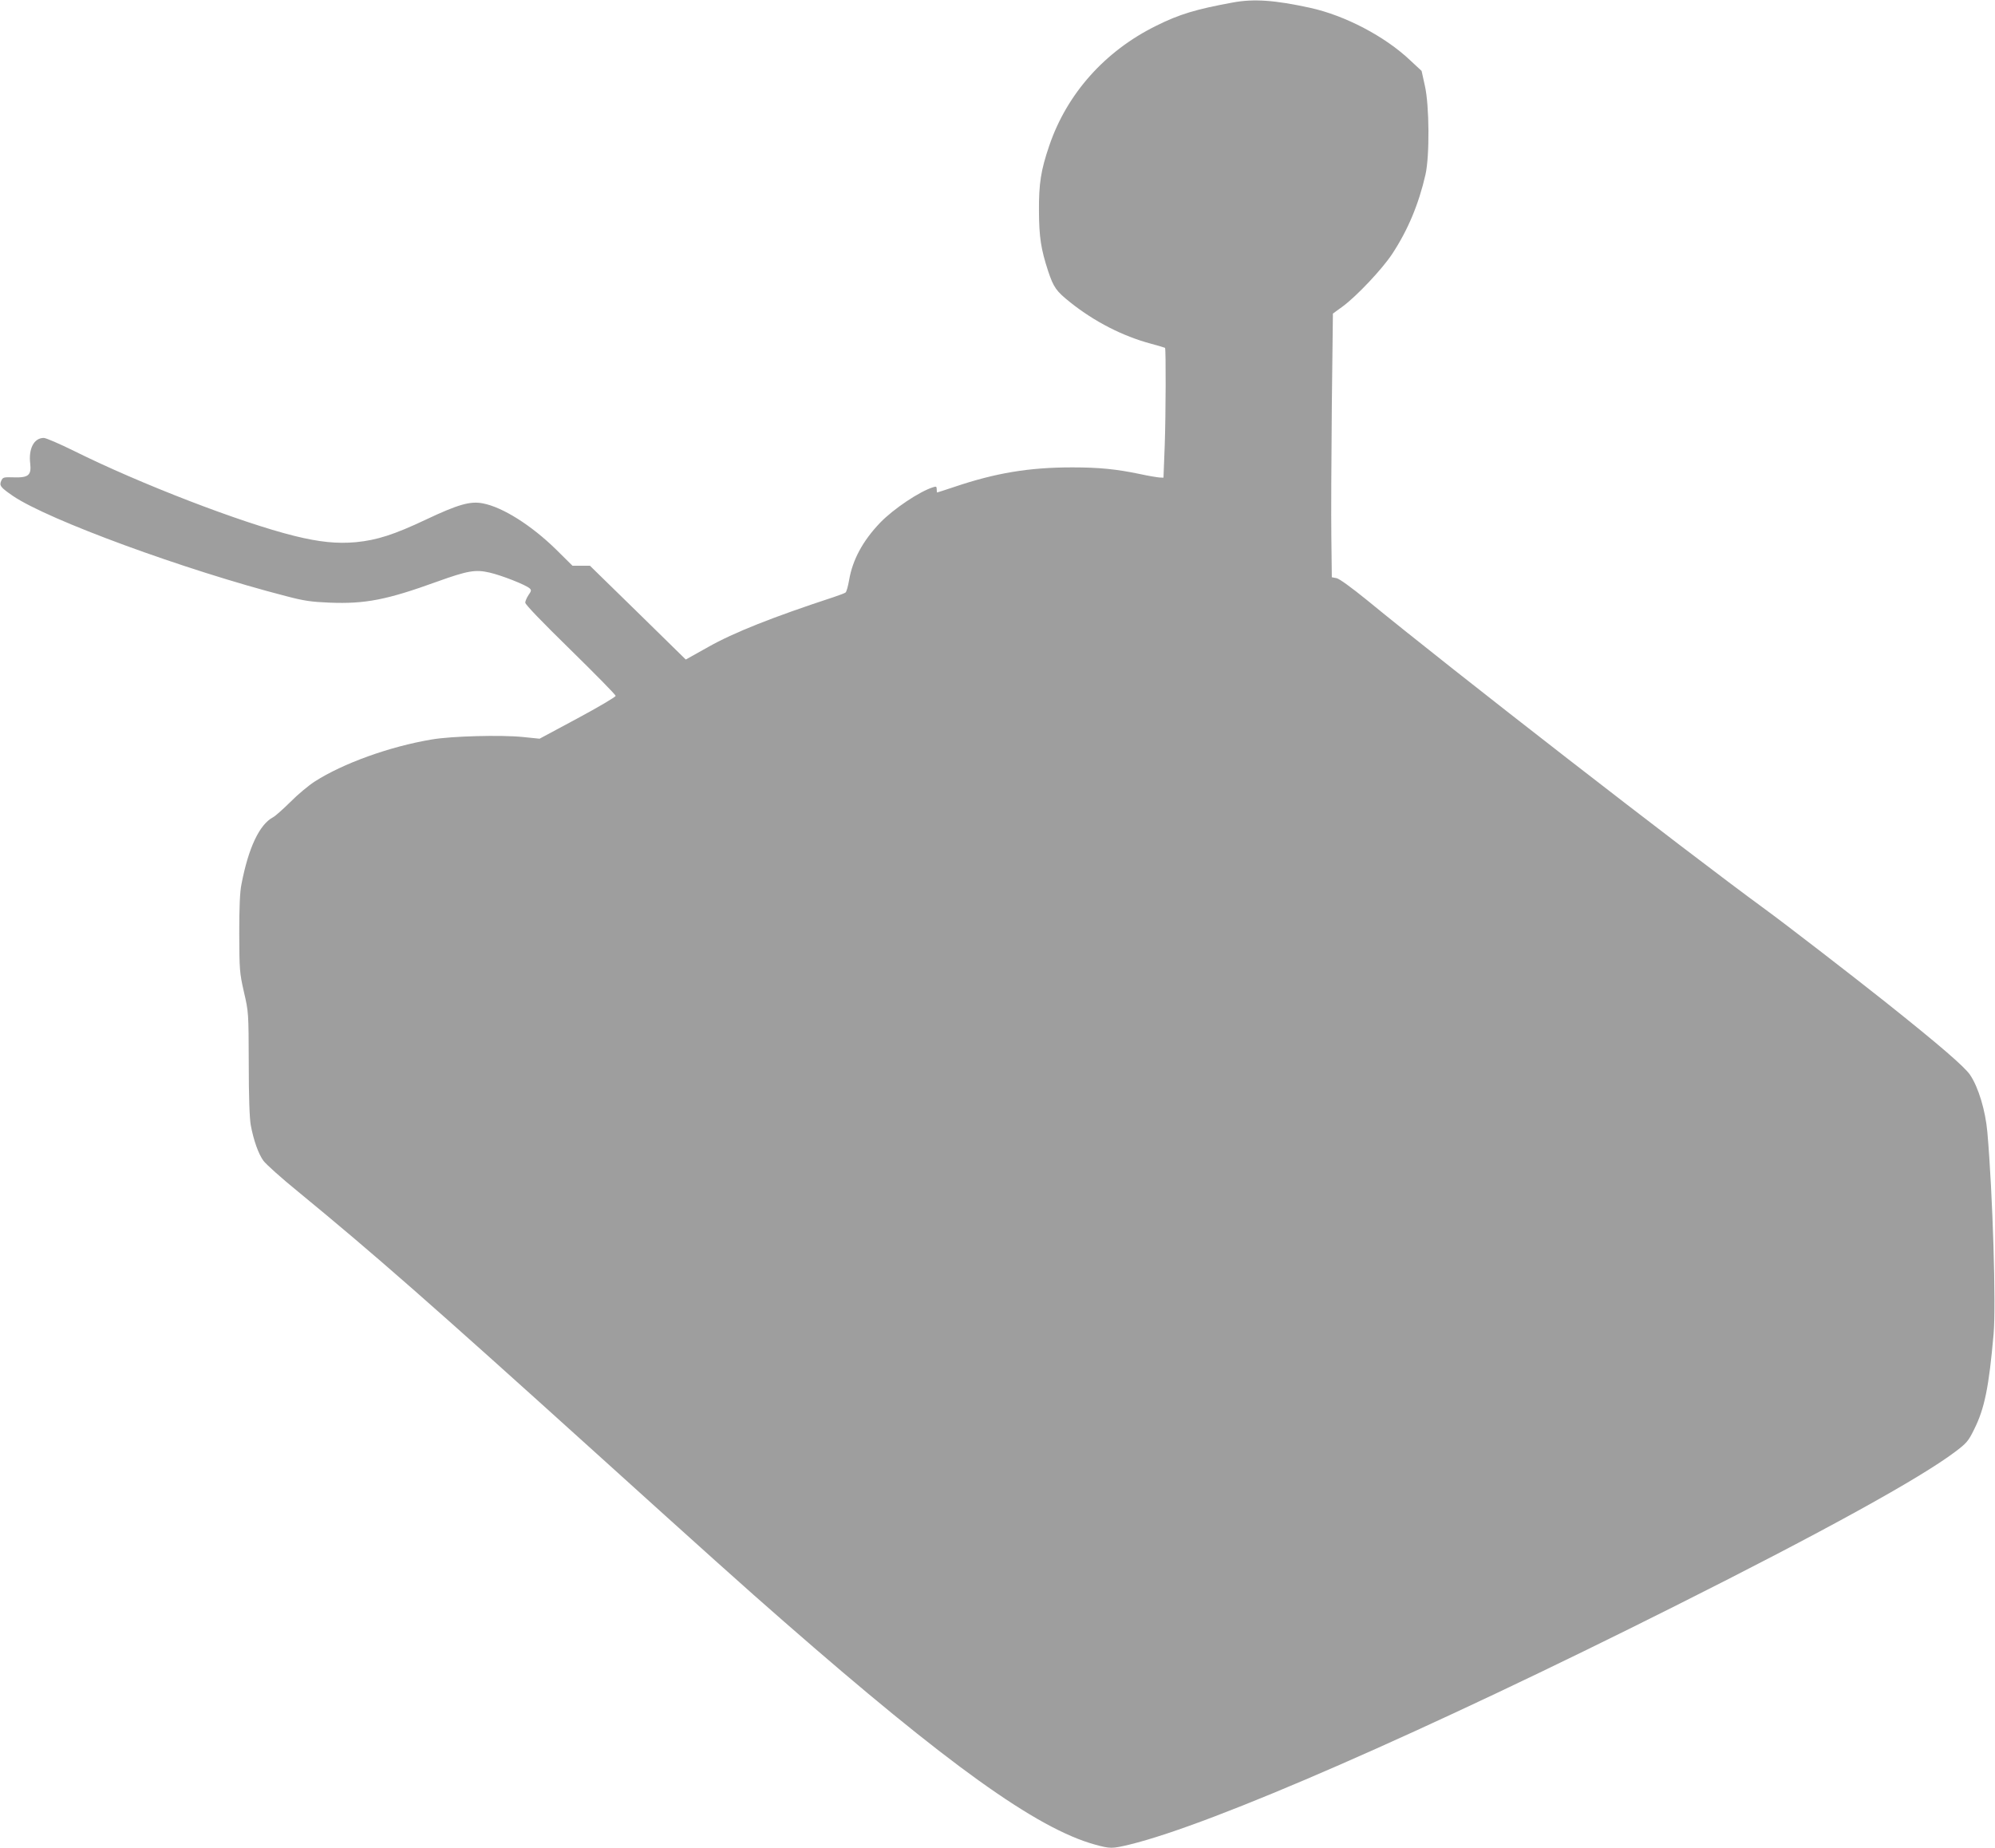
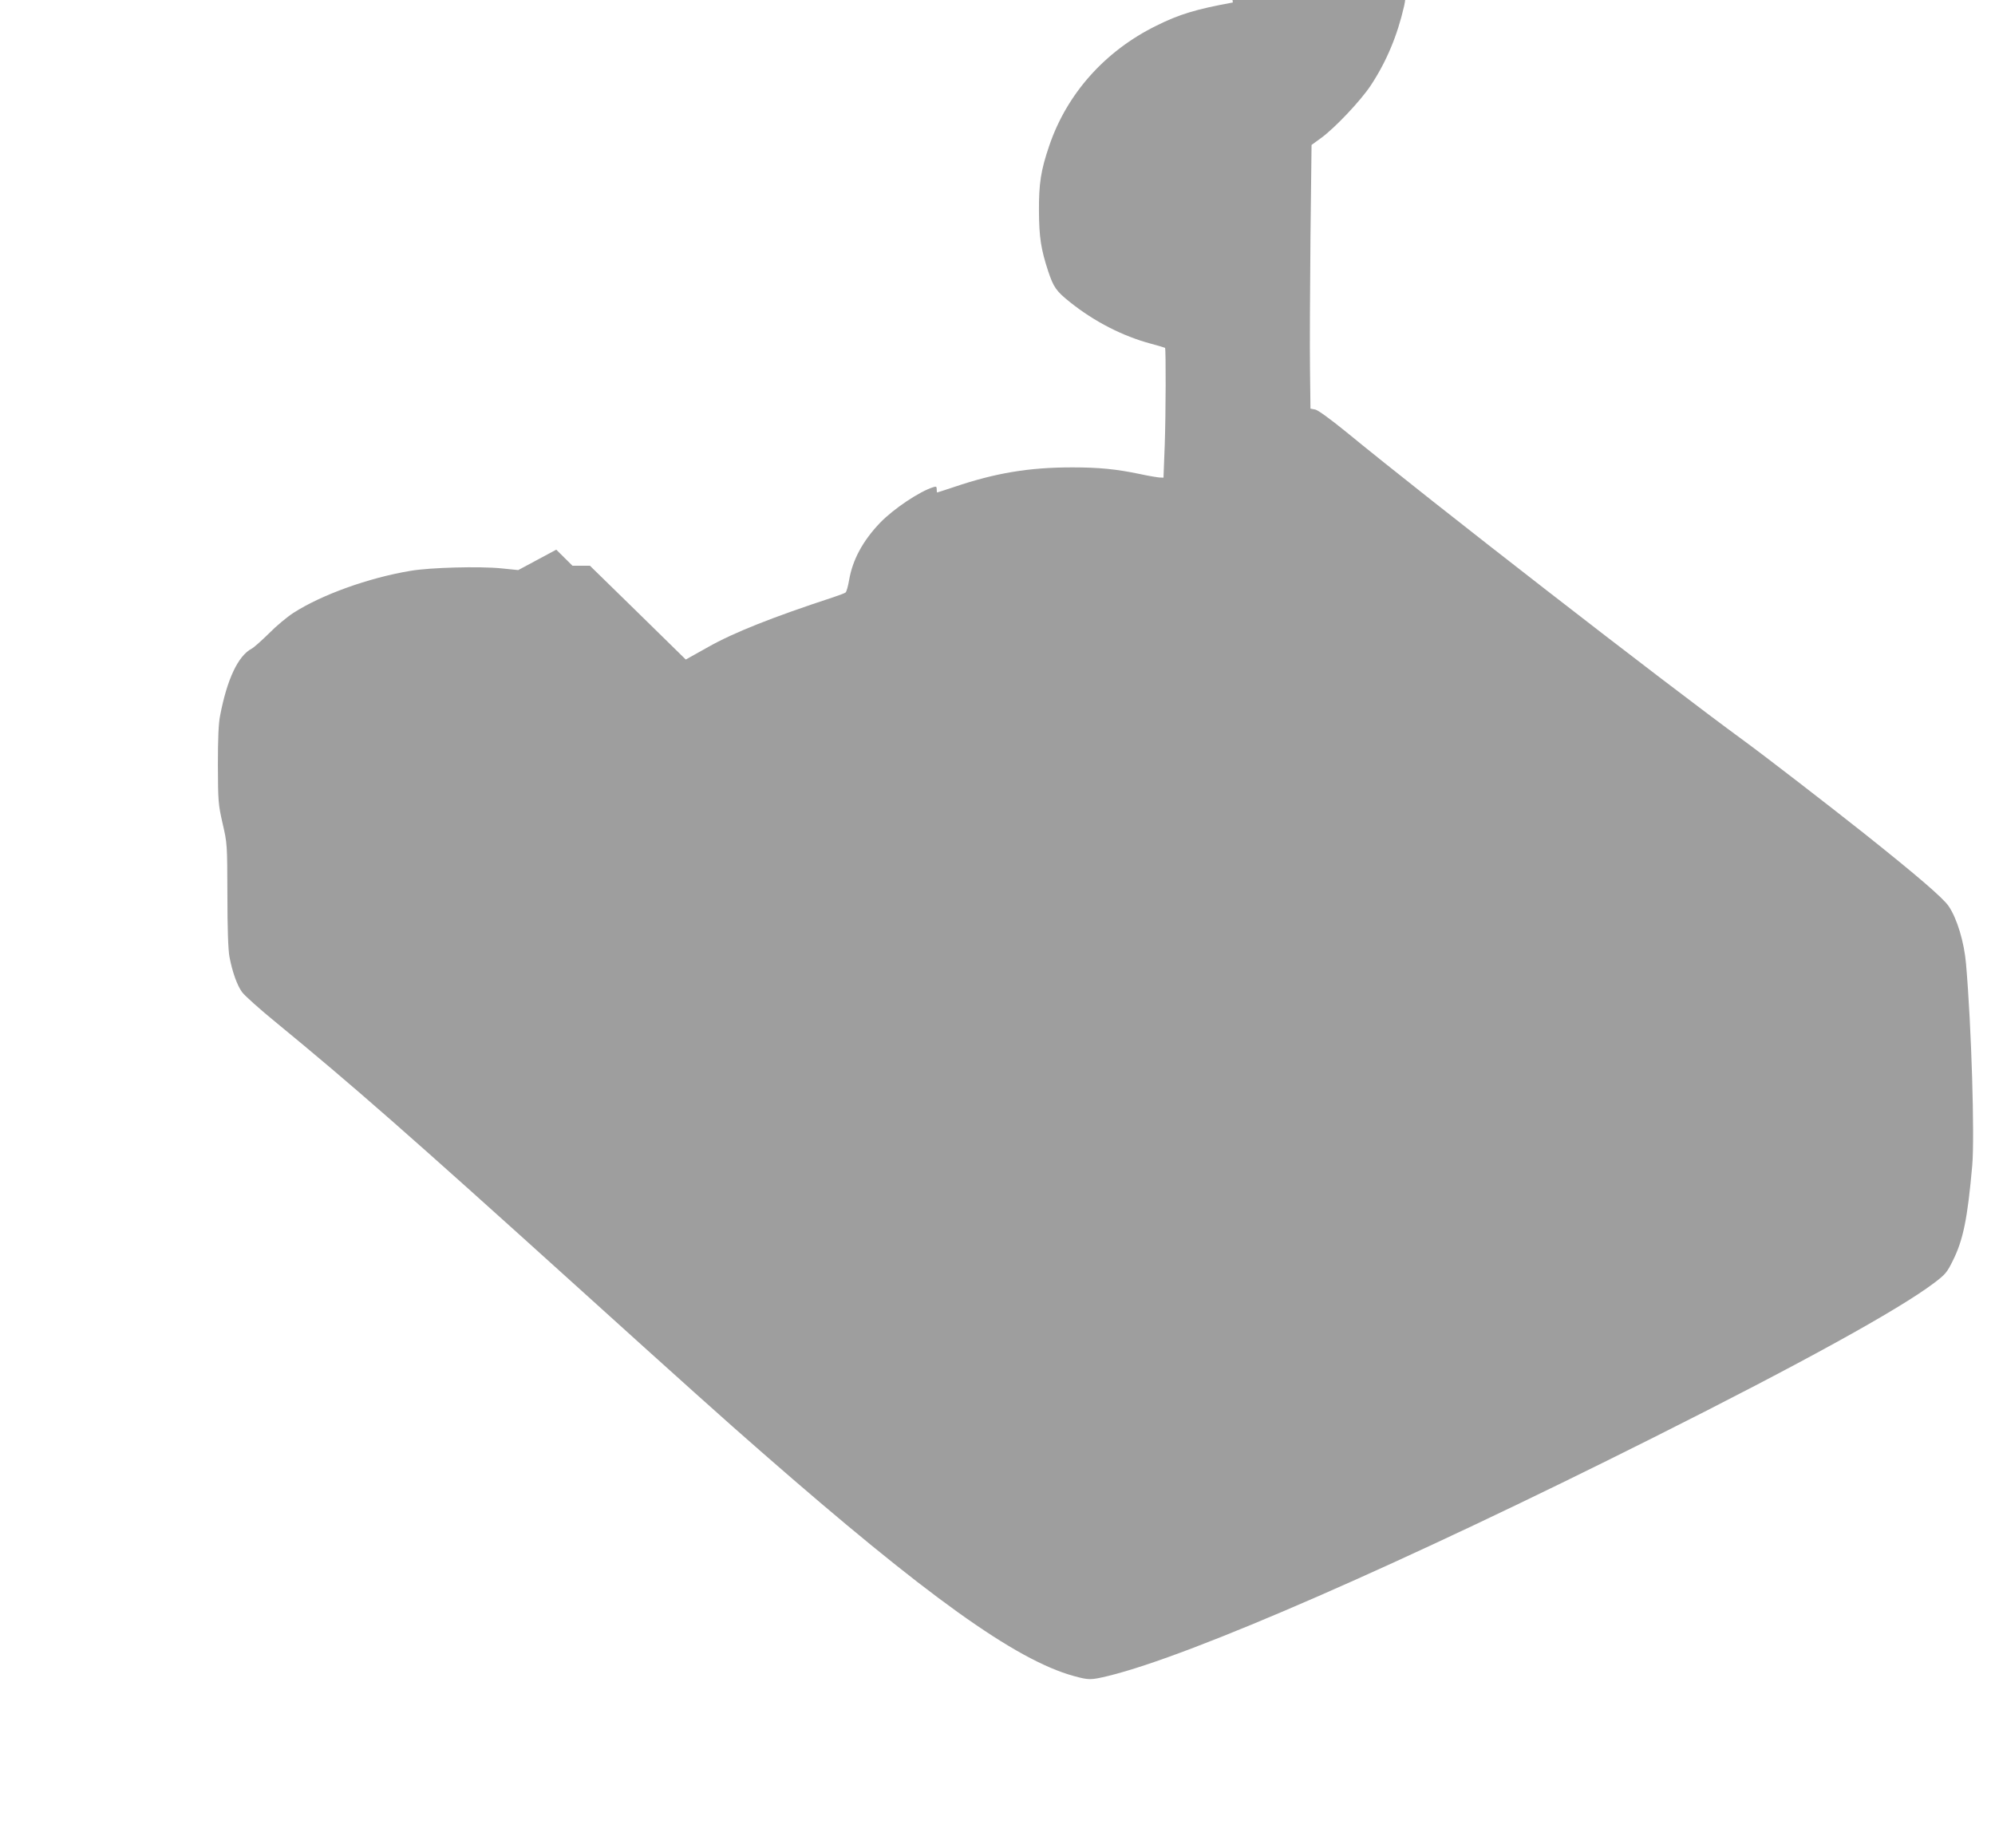
<svg xmlns="http://www.w3.org/2000/svg" version="1.0" width="1280pt" height="1186pt" viewBox="0 0 1280 1186" preserveAspectRatio="xMidYMid meet">
  <g transform="translate(0,1186) scale(0.1,-0.1)" fill="#9e9e9e" stroke="none">
-     <path d="M7910 11844 c-235 -43 -343 -75 -493 -150 -328 -162 -572 -436 -685 -769 -54 -158 -67 -243 -66 -420 1 -169 13 -244 59 -385 35 -104 51 -128 143 -201 154 -123 336 -216 515 -264 49 -13 91 -26 92 -27 6 -7 5 -429 -2 -623 l-8 -210 -25 1 c-14 1 -70 10 -125 22 -152 32 -265 43 -435 43 -279 0 -493 -36 -759 -126 -58 -19 -106 -35 -108 -35 -2 0 -3 9 -3 21 0 17 -4 19 -22 13 -88 -27 -255 -139 -341 -228 -111 -116 -177 -238 -199 -368 -7 -40 -17 -76 -23 -80 -5 -4 -39 -17 -75 -29 -393 -129 -643 -228 -807 -321 l-143 -80 -307 301 -308 301 -56 0 -56 0 -104 103 c-159 156 -344 273 -471 297 -80 16 -160 -7 -363 -103 -205 -97 -316 -133 -452 -146 -121 -11 -235 1 -393 40 -344 85 -992 335 -1414 545 -93 46 -181 84 -195 84 -63 0 -99 -69 -87 -166 8 -73 -12 -90 -105 -87 -65 2 -71 1 -81 -22 -14 -31 -4 -43 76 -98 226 -153 1099 -474 1751 -642 117 -31 163 -37 280 -42 229 -9 367 18 690 135 195 70 245 79 336 58 75 -17 234 -79 258 -102 11 -10 10 -17 -8 -42 -11 -17 -21 -39 -21 -49 0 -12 109 -125 290 -302 159 -156 290 -289 290 -296 0 -7 -110 -72 -244 -144 l-244 -131 -108 11 c-138 14 -458 6 -584 -16 -270 -45 -571 -154 -751 -270 -39 -25 -110 -84 -156 -131 -47 -46 -97 -91 -111 -98 -87 -46 -158 -195 -203 -431 -10 -48 -14 -148 -14 -315 1 -235 2 -251 30 -375 30 -129 30 -132 31 -460 0 -212 5 -353 13 -395 18 -97 49 -184 81 -228 16 -22 115 -111 222 -198 487 -400 842 -711 1913 -1679 678 -613 966 -872 1205 -1080 1049 -917 1620 -1327 1995 -1431 99 -27 109 -27 222 0 534 130 1900 727 3503 1532 945 474 1567 817 1794 988 74 56 85 68 123 146 66 132 94 270 124 610 16 185 -5 894 -40 1295 -12 138 -57 288 -111 368 -35 52 -197 192 -545 469 -218 173 -636 496 -769 593 -516 377 -2009 1536 -2555 1984 -101 82 -177 137 -195 141 l-31 6 -3 254 c-2 140 0 521 3 846 l7 592 62 45 c90 66 254 240 318 337 101 153 171 321 214 510 27 119 25 444 -4 570 l-21 95 -72 67 c-162 154 -419 289 -644 338 -225 49 -360 59 -495 34z" />
+     <path d="M7910 11844 c-235 -43 -343 -75 -493 -150 -328 -162 -572 -436 -685 -769 -54 -158 -67 -243 -66 -420 1 -169 13 -244 59 -385 35 -104 51 -128 143 -201 154 -123 336 -216 515 -264 49 -13 91 -26 92 -27 6 -7 5 -429 -2 -623 l-8 -210 -25 1 c-14 1 -70 10 -125 22 -152 32 -265 43 -435 43 -279 0 -493 -36 -759 -126 -58 -19 -106 -35 -108 -35 -2 0 -3 9 -3 21 0 17 -4 19 -22 13 -88 -27 -255 -139 -341 -228 -111 -116 -177 -238 -199 -368 -7 -40 -17 -76 -23 -80 -5 -4 -39 -17 -75 -29 -393 -129 -643 -228 -807 -321 l-143 -80 -307 301 -308 301 -56 0 -56 0 -104 103 l-244 -131 -108 11 c-138 14 -458 6 -584 -16 -270 -45 -571 -154 -751 -270 -39 -25 -110 -84 -156 -131 -47 -46 -97 -91 -111 -98 -87 -46 -158 -195 -203 -431 -10 -48 -14 -148 -14 -315 1 -235 2 -251 30 -375 30 -129 30 -132 31 -460 0 -212 5 -353 13 -395 18 -97 49 -184 81 -228 16 -22 115 -111 222 -198 487 -400 842 -711 1913 -1679 678 -613 966 -872 1205 -1080 1049 -917 1620 -1327 1995 -1431 99 -27 109 -27 222 0 534 130 1900 727 3503 1532 945 474 1567 817 1794 988 74 56 85 68 123 146 66 132 94 270 124 610 16 185 -5 894 -40 1295 -12 138 -57 288 -111 368 -35 52 -197 192 -545 469 -218 173 -636 496 -769 593 -516 377 -2009 1536 -2555 1984 -101 82 -177 137 -195 141 l-31 6 -3 254 c-2 140 0 521 3 846 l7 592 62 45 c90 66 254 240 318 337 101 153 171 321 214 510 27 119 25 444 -4 570 l-21 95 -72 67 c-162 154 -419 289 -644 338 -225 49 -360 59 -495 34z" />
  </g>
</svg>